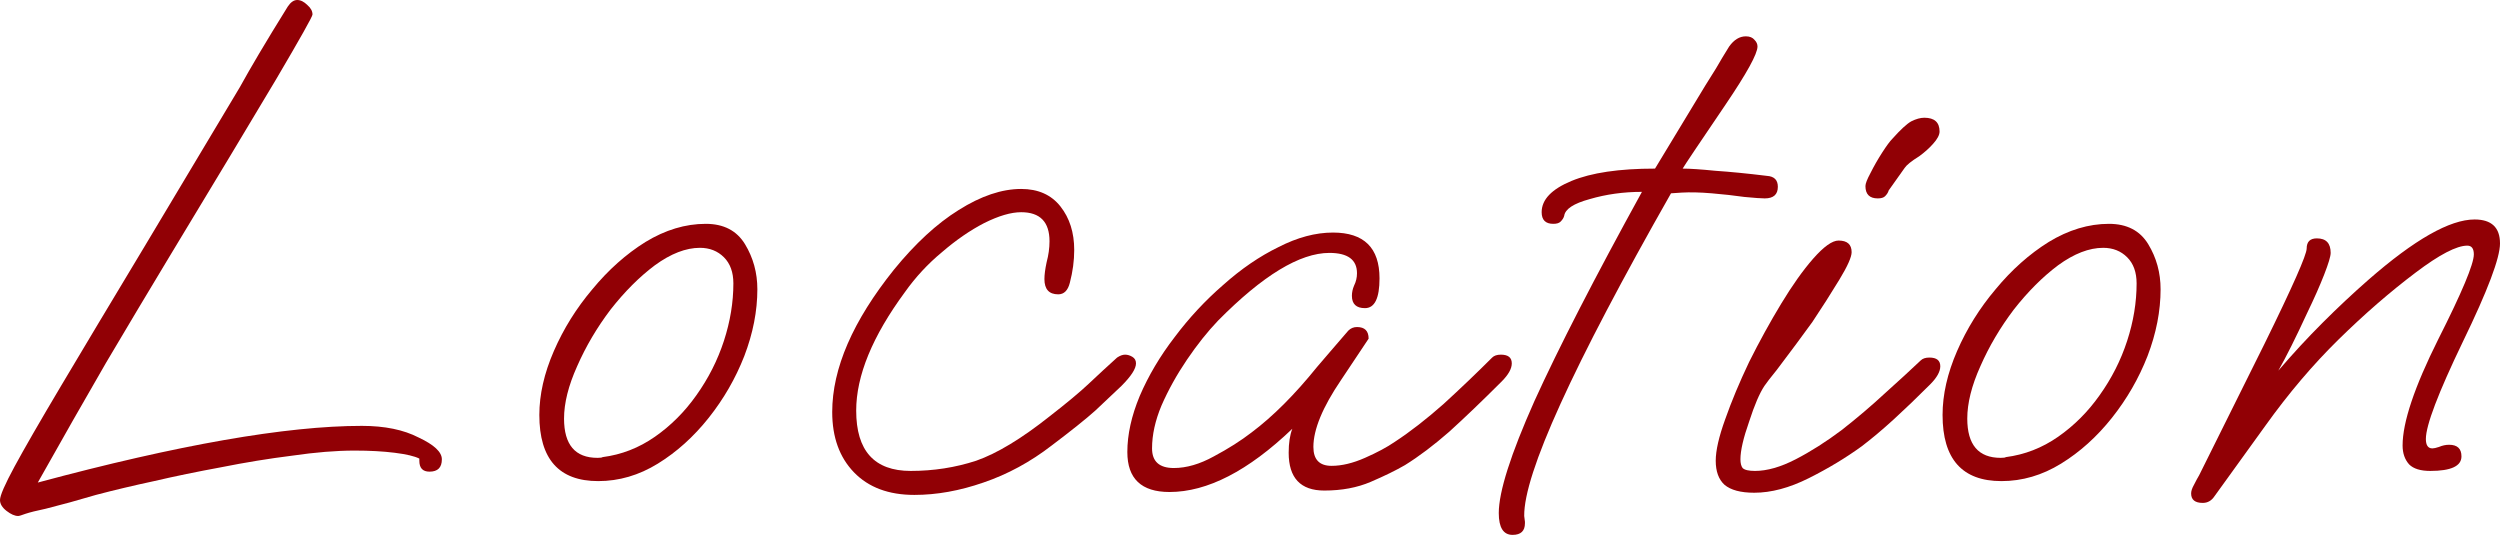
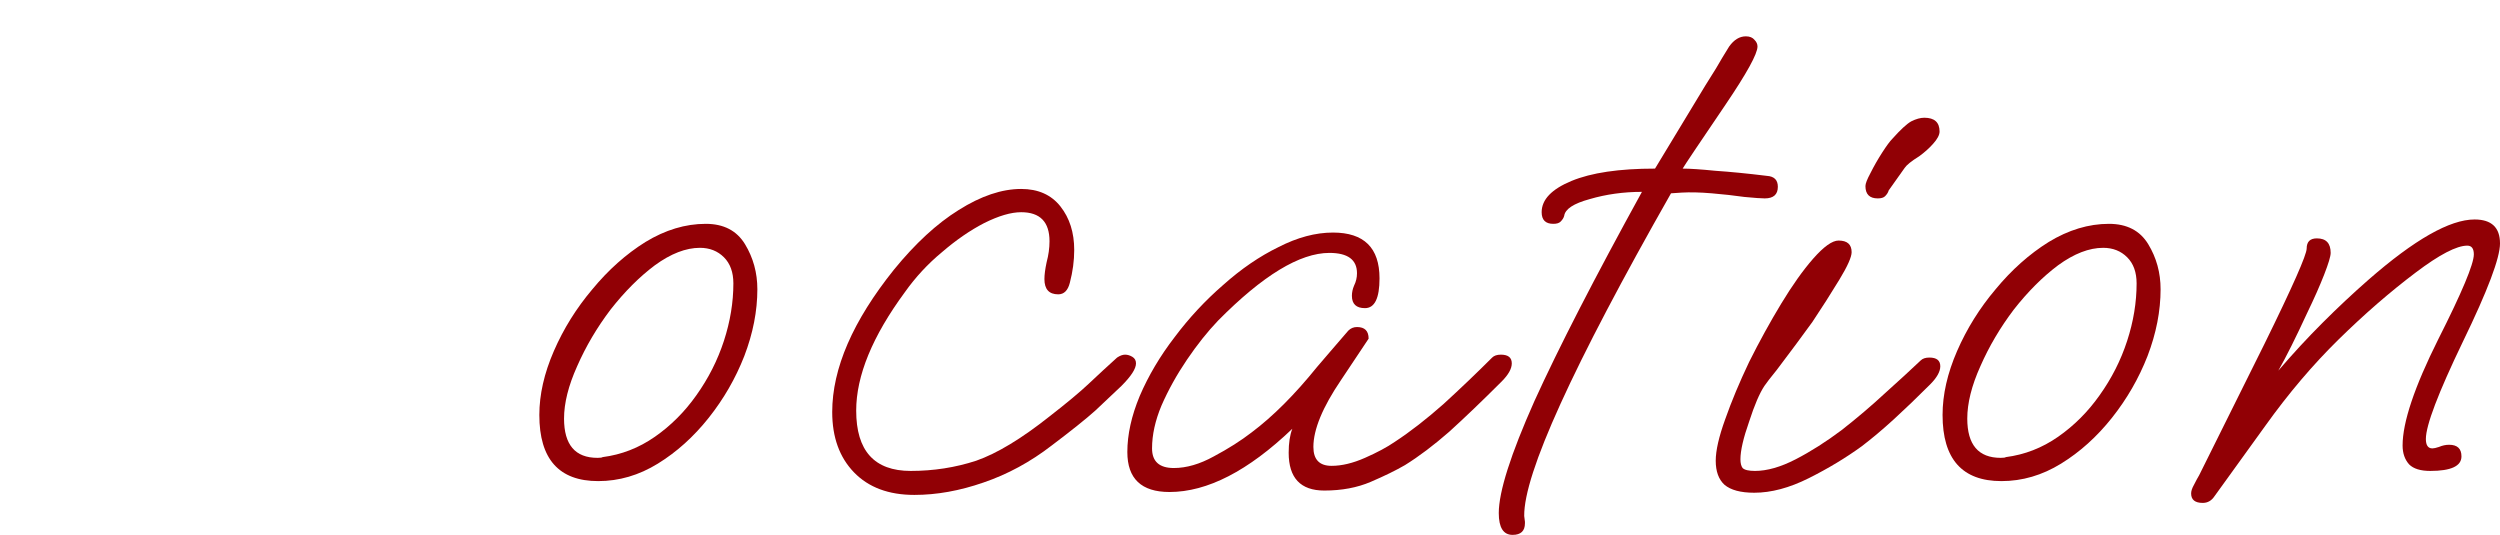
<svg xmlns="http://www.w3.org/2000/svg" viewBox="0 0 110.08 23.552" fill="none">
-   <path d="M0.8 22.72C0.651 22.72 0.48 22.645 0.288 22.496C0.096 22.347 0 22.187 0 22.016C0 21.824 0.213 21.333 0.64 20.544C1.067 19.755 1.749 18.571 2.688 16.992C3.627 15.413 4.853 13.365 6.368 10.848L10.56 3.84C10.795 3.413 11.083 2.912 11.424 2.336C11.765 1.76 12.181 1.077 12.672 0.288C12.8 0.096 12.939 0 13.088 0C13.237 0 13.387 0.075 13.536 0.224C13.685 0.352 13.76 0.491 13.76 0.64C13.76 0.725 13.227 1.675 12.16 3.488C11.093 5.28 9.483 7.957 7.328 11.52C6.517 12.864 5.632 14.347 4.672 15.968C3.733 17.589 2.731 19.349 1.664 21.248C7.851 19.584 12.608 18.752 15.936 18.752C16.939 18.752 17.771 18.923 18.432 19.264C19.115 19.584 19.456 19.904 19.456 20.224C19.456 20.587 19.275 20.768 18.912 20.768C18.613 20.768 18.464 20.608 18.464 20.288V20.192C18.251 20.085 17.888 20 17.376 19.936C16.864 19.872 16.277 19.84 15.616 19.84C14.805 19.84 13.888 19.915 12.864 20.064C11.84 20.192 10.795 20.363 9.728 20.576C8.683 20.768 7.701 20.971 6.784 21.184C5.888 21.376 5.035 21.579 4.224 21.792C3.435 22.027 2.699 22.229 2.016 22.4C1.611 22.485 1.312 22.56 1.12 22.624C0.949 22.688 0.843 22.72 0.8 22.72Z" fill="#910005" />
  <path d="M26.34 21.184C24.612 21.184 23.748 20.213 23.748 18.272C23.748 17.376 23.961 16.437 24.388 15.456C24.814 14.475 25.38 13.568 26.084 12.736C26.788 11.883 27.566 11.189 28.42 10.656C29.294 10.123 30.18 9.856 31.076 9.856C31.865 9.856 32.441 10.155 32.804 10.752C33.166 11.349 33.348 12.011 33.348 12.736C33.348 13.696 33.156 14.677 32.772 15.68C32.388 16.661 31.865 17.568 31.204 18.4C30.542 19.232 29.796 19.904 28.964 20.416C28.132 20.928 27.257 21.184 26.34 21.184ZM26.308 20.16C26.436 20.16 26.51 20.149 26.532 20.128C27.364 20.021 28.132 19.723 28.836 19.232C29.54 18.741 30.148 18.133 30.66 17.408C31.193 16.661 31.598 15.861 31.876 15.008C32.153 14.155 32.292 13.312 32.292 12.48C32.292 11.989 32.153 11.605 31.876 11.328C31.598 11.051 31.246 10.912 30.82 10.912C30.201 10.912 29.54 11.168 28.836 11.68C28.153 12.192 27.502 12.843 26.884 13.632C26.286 14.421 25.796 15.253 25.412 16.128C25.028 16.981 24.836 17.749 24.836 18.432C24.836 19.584 25.327 20.16 26.308 20.16Z" fill="#910005" />
  <path d="M40.26 21.792C39.129 21.792 38.244 21.461 37.604 20.8C36.964 20.139 36.644 19.253 36.644 18.144C36.644 16.224 37.551 14.133 39.364 11.872C40.303 10.72 41.252 9.845 42.212 9.248C43.193 8.629 44.111 8.32 44.964 8.32C45.711 8.32 46.287 8.576 46.692 9.088C47.097 9.6 47.3 10.24 47.3 11.008C47.3 11.477 47.236 11.957 47.108 12.448C47.023 12.789 46.852 12.96 46.596 12.96C46.191 12.96 45.988 12.736 45.988 12.288C45.988 12.096 46.02 11.851 46.084 11.552C46.169 11.232 46.212 10.923 46.212 10.624C46.212 9.771 45.796 9.344 44.964 9.344C44.516 9.344 43.972 9.504 43.332 9.824C42.713 10.144 42.095 10.571 41.476 11.104C40.857 11.616 40.313 12.203 39.844 12.864C38.415 14.805 37.7 16.544 37.7 18.08C37.7 19.851 38.5 20.736 40.1 20.736C41.103 20.736 42.063 20.587 42.98 20.288C43.897 19.968 44.975 19.317 46.212 18.336C46.98 17.739 47.556 17.259 47.94 16.896C48.324 16.533 48.74 16.149 49.188 15.744C49.316 15.659 49.433 15.616 49.54 15.616C49.647 15.616 49.753 15.648 49.86 15.712C49.967 15.776 50.02 15.872 50.02 16C50.02 16.235 49.807 16.565 49.38 16.992C49.017 17.333 48.633 17.696 48.228 18.08C47.823 18.443 47.183 18.955 46.308 19.616C45.369 20.341 44.367 20.885 43.3 21.248C42.255 21.611 41.241 21.792 40.26 21.792Z" fill="#910005" />
  <path d="M51.495 21.664C50.258 21.664 49.639 21.077 49.639 19.904C49.639 19.136 49.82 18.315 50.183 17.44C50.567 16.544 51.079 15.68 51.719 14.848C52.359 13.995 53.074 13.227 53.863 12.544C54.652 11.84 55.463 11.285 56.295 10.88C57.127 10.453 57.927 10.24 58.695 10.24C60.06 10.24 60.743 10.912 60.743 12.256C60.743 13.131 60.53 13.568 60.103 13.568C59.719 13.568 59.527 13.387 59.527 13.024C59.527 12.875 59.559 12.725 59.623 12.576C59.708 12.405 59.751 12.224 59.751 12.032C59.751 11.435 59.346 11.136 58.535 11.136C57.234 11.136 55.602 12.128 53.639 14.112C53.17 14.603 52.711 15.179 52.263 15.84C51.815 16.501 51.442 17.173 51.143 17.856C50.866 18.517 50.727 19.147 50.727 19.744C50.727 20.32 51.047 20.608 51.687 20.608C52.242 20.608 52.828 20.437 53.447 20.096C54.087 19.755 54.642 19.403 55.111 19.04C56.05 18.336 57.01 17.376 57.991 16.16C58.14 15.989 58.332 15.765 58.567 15.488C58.802 15.211 59.068 14.901 59.367 14.56C59.474 14.453 59.602 14.4 59.751 14.4C60.092 14.4 60.263 14.571 60.263 14.912L59.047 16.736C58.236 17.931 57.831 18.912 57.831 19.68C57.831 20.235 58.098 20.512 58.631 20.512C59.079 20.512 59.57 20.395 60.103 20.16C60.636 19.925 61.074 19.691 61.415 19.456C62.098 19.008 62.812 18.453 63.559 17.792C64.306 17.109 65.02 16.427 65.703 15.744C65.788 15.659 65.916 15.616 66.087 15.616C66.407 15.616 66.567 15.744 66.567 16C66.567 16.235 66.418 16.501 66.119 16.8C65.266 17.653 64.498 18.389 63.815 19.008C63.132 19.605 62.482 20.096 61.863 20.48C61.458 20.715 60.956 20.96 60.359 21.216C59.762 21.472 59.079 21.6 58.311 21.6C57.266 21.6 56.743 21.045 56.743 19.936C56.743 19.509 56.796 19.157 56.903 18.88C54.962 20.736 53.159 21.664 51.495 21.664Z" fill="#910005" />
  <path d="M66.602 23.552C66.197 23.552 65.994 23.232 65.994 22.592C65.994 21.653 66.517 20.011 67.562 17.664C68.629 15.317 70.208 12.245 72.298 8.448C71.488 8.448 70.719 8.555 69.994 8.768C69.29 8.96 68.917 9.205 68.874 9.504C68.853 9.589 68.8 9.675 68.714 9.76C68.65 9.824 68.544 9.856 68.394 9.856C68.053 9.856 67.882 9.685 67.882 9.344C67.882 8.789 68.32 8.331 69.194 7.968C70.069 7.605 71.296 7.424 72.874 7.424L75.082 3.776C75.231 3.541 75.391 3.285 75.562 3.008C75.733 2.709 75.925 2.389 76.138 2.048C76.352 1.749 76.597 1.6 76.874 1.6C77.045 1.6 77.173 1.653 77.258 1.76C77.343 1.845 77.386 1.941 77.386 2.048C77.386 2.368 76.917 3.221 75.978 4.608C74.805 6.336 74.176 7.275 74.09 7.424C74.41 7.424 74.89 7.456 75.53 7.52C76.17 7.563 76.928 7.637 77.802 7.744C78.122 7.765 78.282 7.925 78.282 8.224C78.282 8.565 78.09 8.736 77.706 8.736C77.557 8.736 77.258 8.715 76.81 8.672C76.362 8.608 75.882 8.555 75.37 8.512C74.858 8.469 74.421 8.459 74.058 8.48L73.578 8.512C69.248 16.128 67.093 20.864 67.114 22.72L67.146 22.976V23.04C67.146 23.381 66.965 23.552 66.602 23.552Z" fill="#910005" />
  <path d="M82.683 8.736C82.32 8.736 82.139 8.555 82.139 8.192C82.139 8.085 82.213 7.893 82.363 7.616C82.512 7.317 82.683 7.019 82.875 6.72C83.067 6.421 83.216 6.219 83.323 6.112C83.685 5.707 83.963 5.451 84.155 5.344C84.368 5.237 84.56 5.184 84.731 5.184C85.179 5.184 85.403 5.387 85.403 5.792C85.403 5.941 85.307 6.123 85.115 6.336C84.944 6.528 84.742 6.709 84.507 6.88C84.165 7.093 83.952 7.264 83.867 7.392L83.163 8.384C83.141 8.469 83.088 8.555 83.003 8.64C82.939 8.704 82.832 8.736 82.683 8.736ZM77.243 21.696C76.645 21.696 76.208 21.579 75.931 21.344C75.675 21.109 75.547 20.757 75.547 20.288C75.547 19.84 75.685 19.232 75.963 18.464C76.24 17.675 76.592 16.832 77.019 15.936C77.467 15.04 77.936 14.187 78.427 13.376C78.918 12.565 79.387 11.904 79.835 11.392C80.304 10.859 80.677 10.592 80.955 10.592C81.339 10.592 81.531 10.763 81.531 11.104C81.531 11.317 81.35 11.723 80.987 12.32C80.624 12.917 80.23 13.536 79.803 14.176C79.632 14.411 79.397 14.731 79.099 15.136C78.8 15.541 78.512 15.925 78.235 16.288C77.958 16.629 77.776 16.864 77.691 16.992C77.478 17.312 77.253 17.835 77.019 18.56C76.763 19.285 76.635 19.84 76.635 20.224C76.635 20.395 76.667 20.523 76.731 20.608C76.816 20.693 76.998 20.736 77.275 20.736C77.808 20.736 78.405 20.565 79.067 20.224C79.728 19.883 80.4 19.456 81.083 18.944C81.765 18.411 82.405 17.867 83.003 17.312C83.622 16.757 84.144 16.277 84.571 15.872C84.656 15.787 84.784 15.744 84.955 15.744C85.275 15.744 85.435 15.872 85.435 16.128C85.435 16.363 85.285 16.629 84.987 16.928C84.411 17.504 83.877 18.016 83.387 18.464C82.896 18.912 82.427 19.307 81.979 19.648C81.275 20.16 80.496 20.629 79.643 21.056C78.789 21.483 77.989 21.696 77.243 21.696Z" fill="#910005" />
  <path d="M88.127 21.184C86.399 21.184 85.535 20.213 85.535 18.272C85.535 17.376 85.748 16.437 86.175 15.456C86.602 14.475 87.167 13.568 87.871 12.736C88.575 11.883 89.354 11.189 90.207 10.656C91.082 10.123 91.967 9.856 92.863 9.856C93.652 9.856 94.229 10.155 94.591 10.752C94.954 11.349 95.135 12.011 95.135 12.736C95.135 13.696 94.943 14.677 94.559 15.68C94.175 16.661 93.652 17.568 92.991 18.4C92.33 19.232 91.583 19.904 90.751 20.416C89.919 20.928 89.045 21.184 88.127 21.184ZM88.095 20.16C88.223 20.16 88.298 20.149 88.319 20.128C89.151 20.021 89.919 19.723 90.623 19.232C91.327 18.741 91.935 18.133 92.447 17.408C92.981 16.661 93.386 15.861 93.663 15.008C93.941 14.155 94.079 13.312 94.079 12.48C94.079 11.989 93.941 11.605 93.663 11.328C93.386 11.051 93.034 10.912 92.607 10.912C91.989 10.912 91.327 11.168 90.623 11.68C89.94 12.192 89.29 12.843 88.671 13.632C88.074 14.421 87.583 15.253 87.199 16.128C86.815 16.981 86.623 17.749 86.623 18.432C86.623 19.584 87.114 20.16 88.095 20.16Z" fill="#910005" />
  <path d="M96.992 22.144C96.65 22.144 96.48 22.005 96.48 21.728C96.48 21.621 96.522 21.493 96.607 21.344C96.693 21.173 96.767 21.035 96.832 20.928L99.712 15.136C100.949 12.619 101.567 11.221 101.567 10.944C101.567 10.645 101.717 10.496 102.016 10.496C102.421 10.496 102.624 10.709 102.624 11.136C102.624 11.285 102.527 11.605 102.336 12.096C102.144 12.587 101.898 13.141 101.599 13.76C101.087 14.869 100.661 15.723 100.319 16.32C100.959 15.573 101.61 14.869 102.272 14.208C102.933 13.547 103.605 12.917 104.287 12.32C106.314 10.549 107.871 9.664 108.96 9.664C109.706 9.664 110.08 10.016 110.08 10.72C110.08 11.36 109.536 12.8 108.448 15.04C107.359 17.301 106.816 18.731 106.816 19.328C106.816 19.605 106.911 19.744 107.103 19.744C107.168 19.744 107.263 19.723 107.391 19.68C107.541 19.616 107.69 19.584 107.839 19.584C108.202 19.584 108.383 19.755 108.383 20.096C108.383 20.523 107.925 20.736 107.008 20.736C106.581 20.736 106.271 20.64 106.079 20.448C105.888 20.235 105.791 19.957 105.791 19.616C105.791 18.592 106.314 17.035 107.359 14.944C108.405 12.875 108.928 11.627 108.928 11.2C108.928 10.944 108.831 10.816 108.64 10.816C108.17 10.816 107.413 11.211 106.368 12C105.237 12.853 104.106 13.835 102.976 14.944C101.845 16.053 100.767 17.323 99.744 18.752L97.504 21.856C97.375 22.048 97.205 22.144 96.992 22.144Z" fill="#910005" />
</svg>